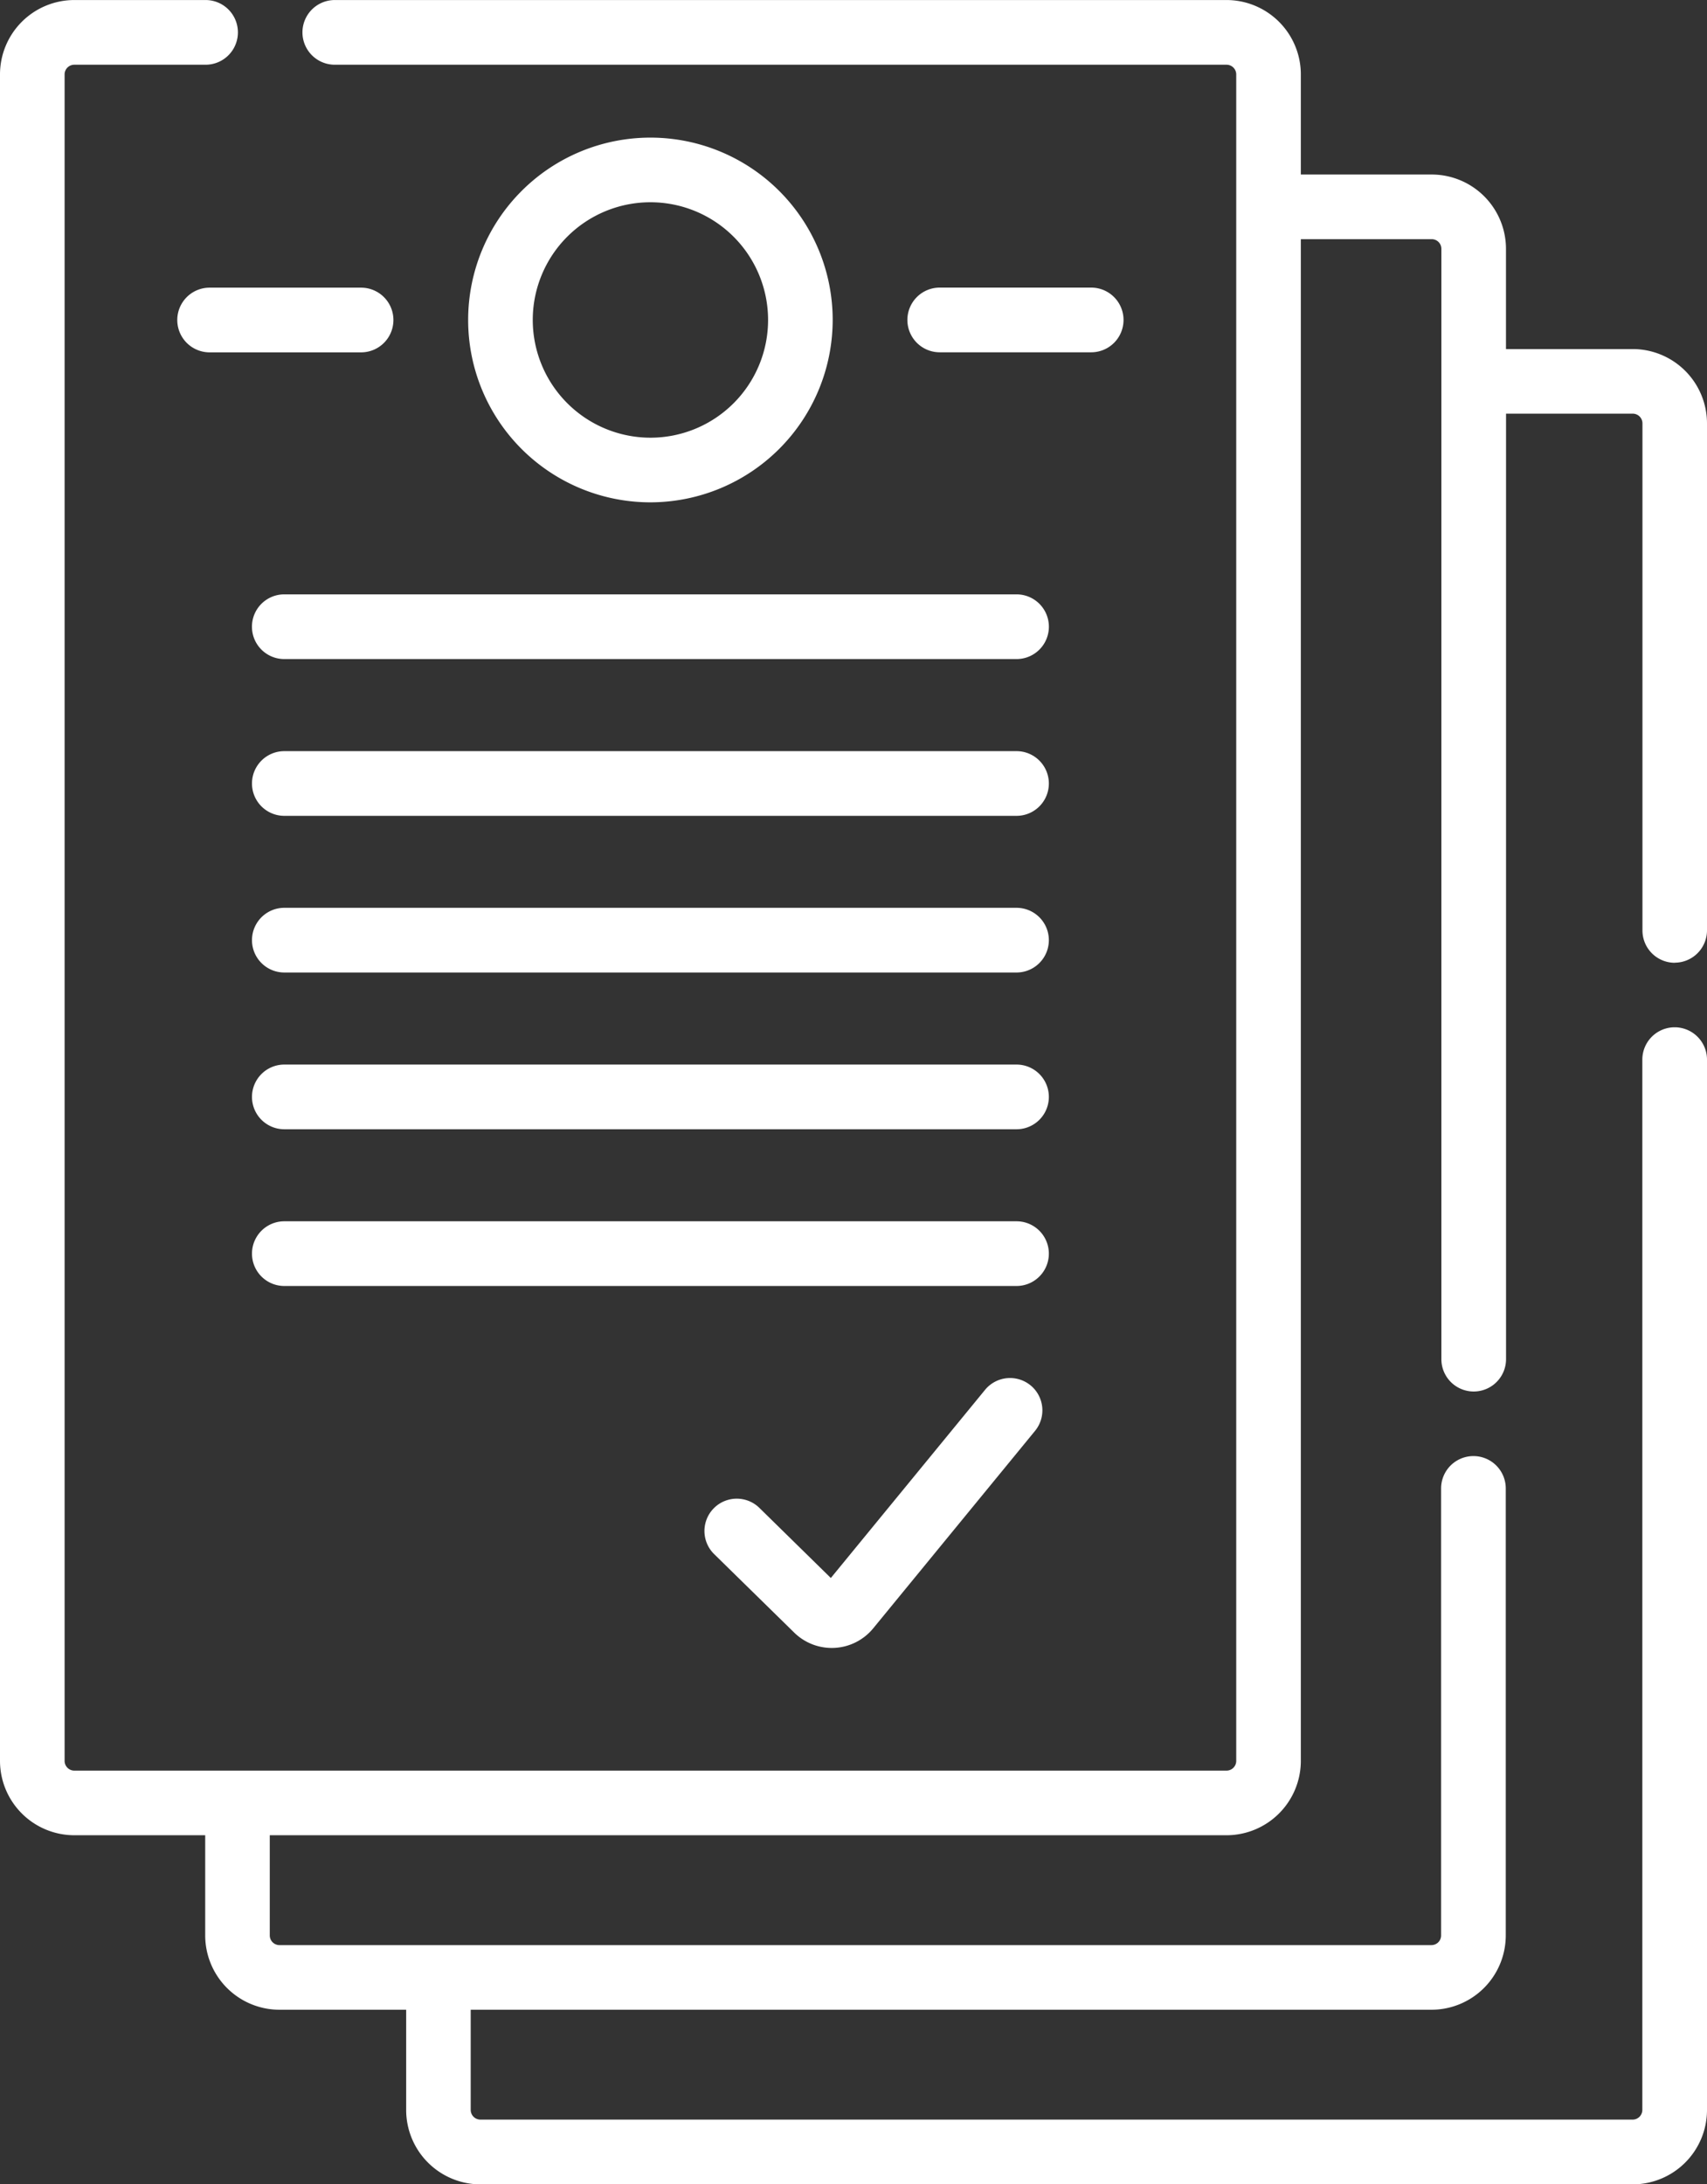
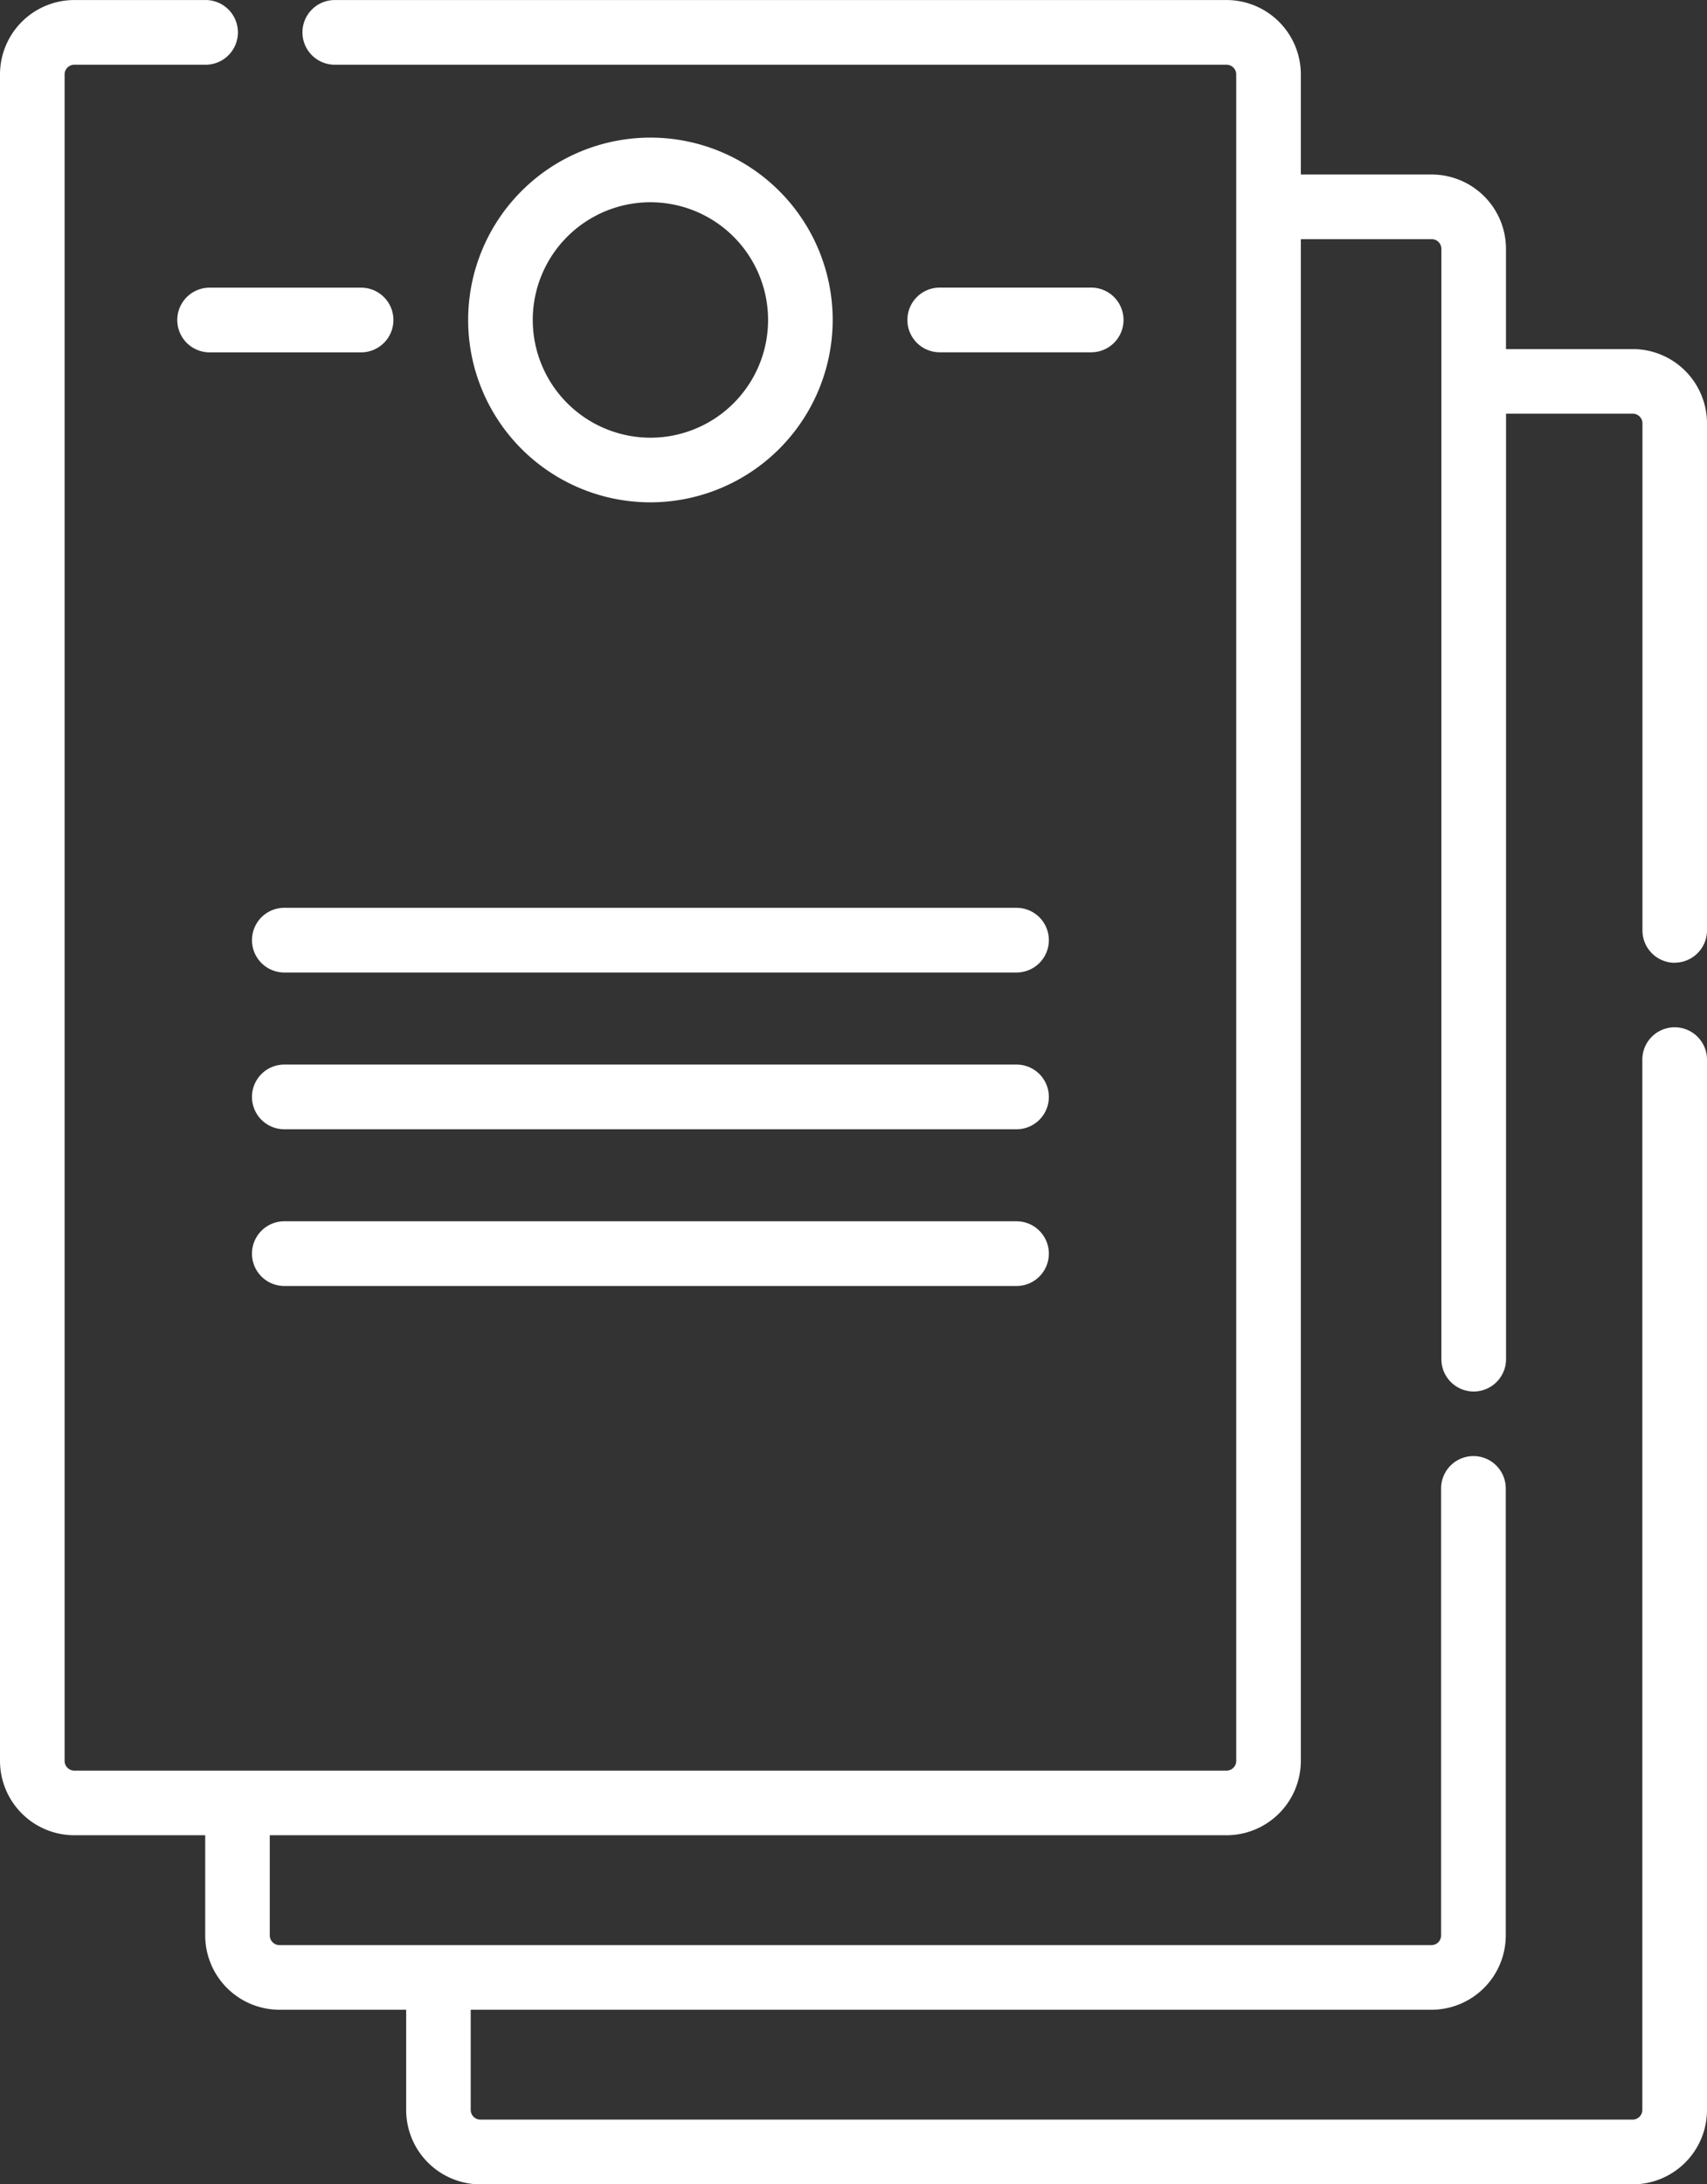
<svg xmlns="http://www.w3.org/2000/svg" width="55.434" height="70.897" viewBox="0 0 55.434 70.897">
  <rect x="0" y="0" width="55.434" height="70.897" fill="#333333" stroke="none" />
  <defs>
    <style>.a{fill:#fff;}</style>
  </defs>
  <g transform="translate(0 0.001)">
    <path class="a" d="M54.385,31.246A1.05,1.05,0,0,0,55.434,30.2V13.741a2.415,2.415,0,0,0-2.413-2.412H48.906V8.077a2.414,2.414,0,0,0-2.413-2.413H42.244V2.412A2.416,2.416,0,0,0,39.831,0H10.872a1.049,1.049,0,1,0,0,2.1H39.831a.315.315,0,0,1,.315.315V57.156a.315.315,0,0,1-.315.314H2.413a.315.315,0,0,1-.315-.314V2.412A.315.315,0,0,1,2.413,2.1H6.676a1.049,1.049,0,0,0,0-2.1H2.413A2.416,2.416,0,0,0,0,2.412V57.156a2.416,2.416,0,0,0,2.413,2.412H6.664v3.251a2.414,2.414,0,0,0,2.411,2.413H13.19v3.252A2.416,2.416,0,0,0,15.6,70.9H53.021a2.416,2.416,0,0,0,2.413-2.413V34.393a1.049,1.049,0,0,0-2.1,0v34.09a.315.315,0,0,1-.315.315H15.6a.315.315,0,0,1-.314-.315V65.232h31.2a2.414,2.414,0,0,0,2.413-2.413V48.311a1.049,1.049,0,0,0-2.1,0V62.819a.314.314,0,0,1-.315.315H9.075a.314.314,0,0,1-.314-.315V59.568h31.07a2.416,2.416,0,0,0,2.413-2.412V7.762h4.249a.314.314,0,0,1,.315.315V44.115a1.049,1.049,0,0,0,2.1,0V13.426h4.115a.315.315,0,0,1,.315.314V30.2a1.049,1.049,0,0,0,1.049,1.049Zm0,0" />
    <path class="a" d="M121.631,38.173a5.919,5.919,0,1,0-5.919,5.919A5.926,5.926,0,0,0,121.631,38.173Zm-9.74,0a3.821,3.821,0,1,1,3.821,3.821A3.825,3.825,0,0,1,111.891,38.173Zm0,0" transform="translate(-94.59 -27.788)" />
    <path class="a" d="M218.784,69.52a1.049,1.049,0,1,0,0-2.1h-4.919a1.049,1.049,0,0,0,0,2.1Zm0,0" transform="translate(-183.348 -58.086)" />
    <path class="a" d="M47.554,67.422H42.635a1.049,1.049,0,1,0,0,2.1h4.919a1.049,1.049,0,0,0,0-2.1Zm0,0" transform="translate(-35.828 -58.086)" />
-     <path class="a" d="M59.1,140.377a1.049,1.049,0,0,0,1.049,1.049H83.93a1.049,1.049,0,0,0,0-2.1H60.15A1.049,1.049,0,0,0,59.1,140.377Zm0,0" transform="translate(-50.918 -120.035)" />
-     <path class="a" d="M83.928,176.066H60.15a1.049,1.049,0,0,0,0,2.1H83.928a1.049,1.049,0,1,0,0-2.1Zm0,0" transform="translate(-50.917 -151.686)" />
    <path class="a" d="M83.928,212.8H60.15a1.049,1.049,0,0,0,0,2.1H83.928a1.049,1.049,0,1,0,0-2.1Zm0,0" transform="translate(-50.917 -183.335)" />
    <path class="a" d="M83.928,249.535H60.15a1.049,1.049,0,0,0,0,2.1H83.928a1.049,1.049,0,1,0,0-2.1Zm0,0" transform="translate(-50.917 -214.982)" />
    <path class="a" d="M83.928,286.273H60.15a1.049,1.049,0,0,0,0,2.1H83.928a1.049,1.049,0,1,0,0-2.1Zm0,0" transform="translate(-50.917 -246.633)" />
-     <path class="a" d="M175.805,323.248a1.05,1.05,0,0,0-1.477.146l-5.008,6.107L167,327.226a1.049,1.049,0,0,0-1.469,1.5l2.6,2.548a1.741,1.741,0,0,0,2.566-.14l5.255-6.409a1.05,1.05,0,0,0-.146-1.477Zm0,0" transform="translate(-142.339 -278.283)" />
  </g>
</svg>